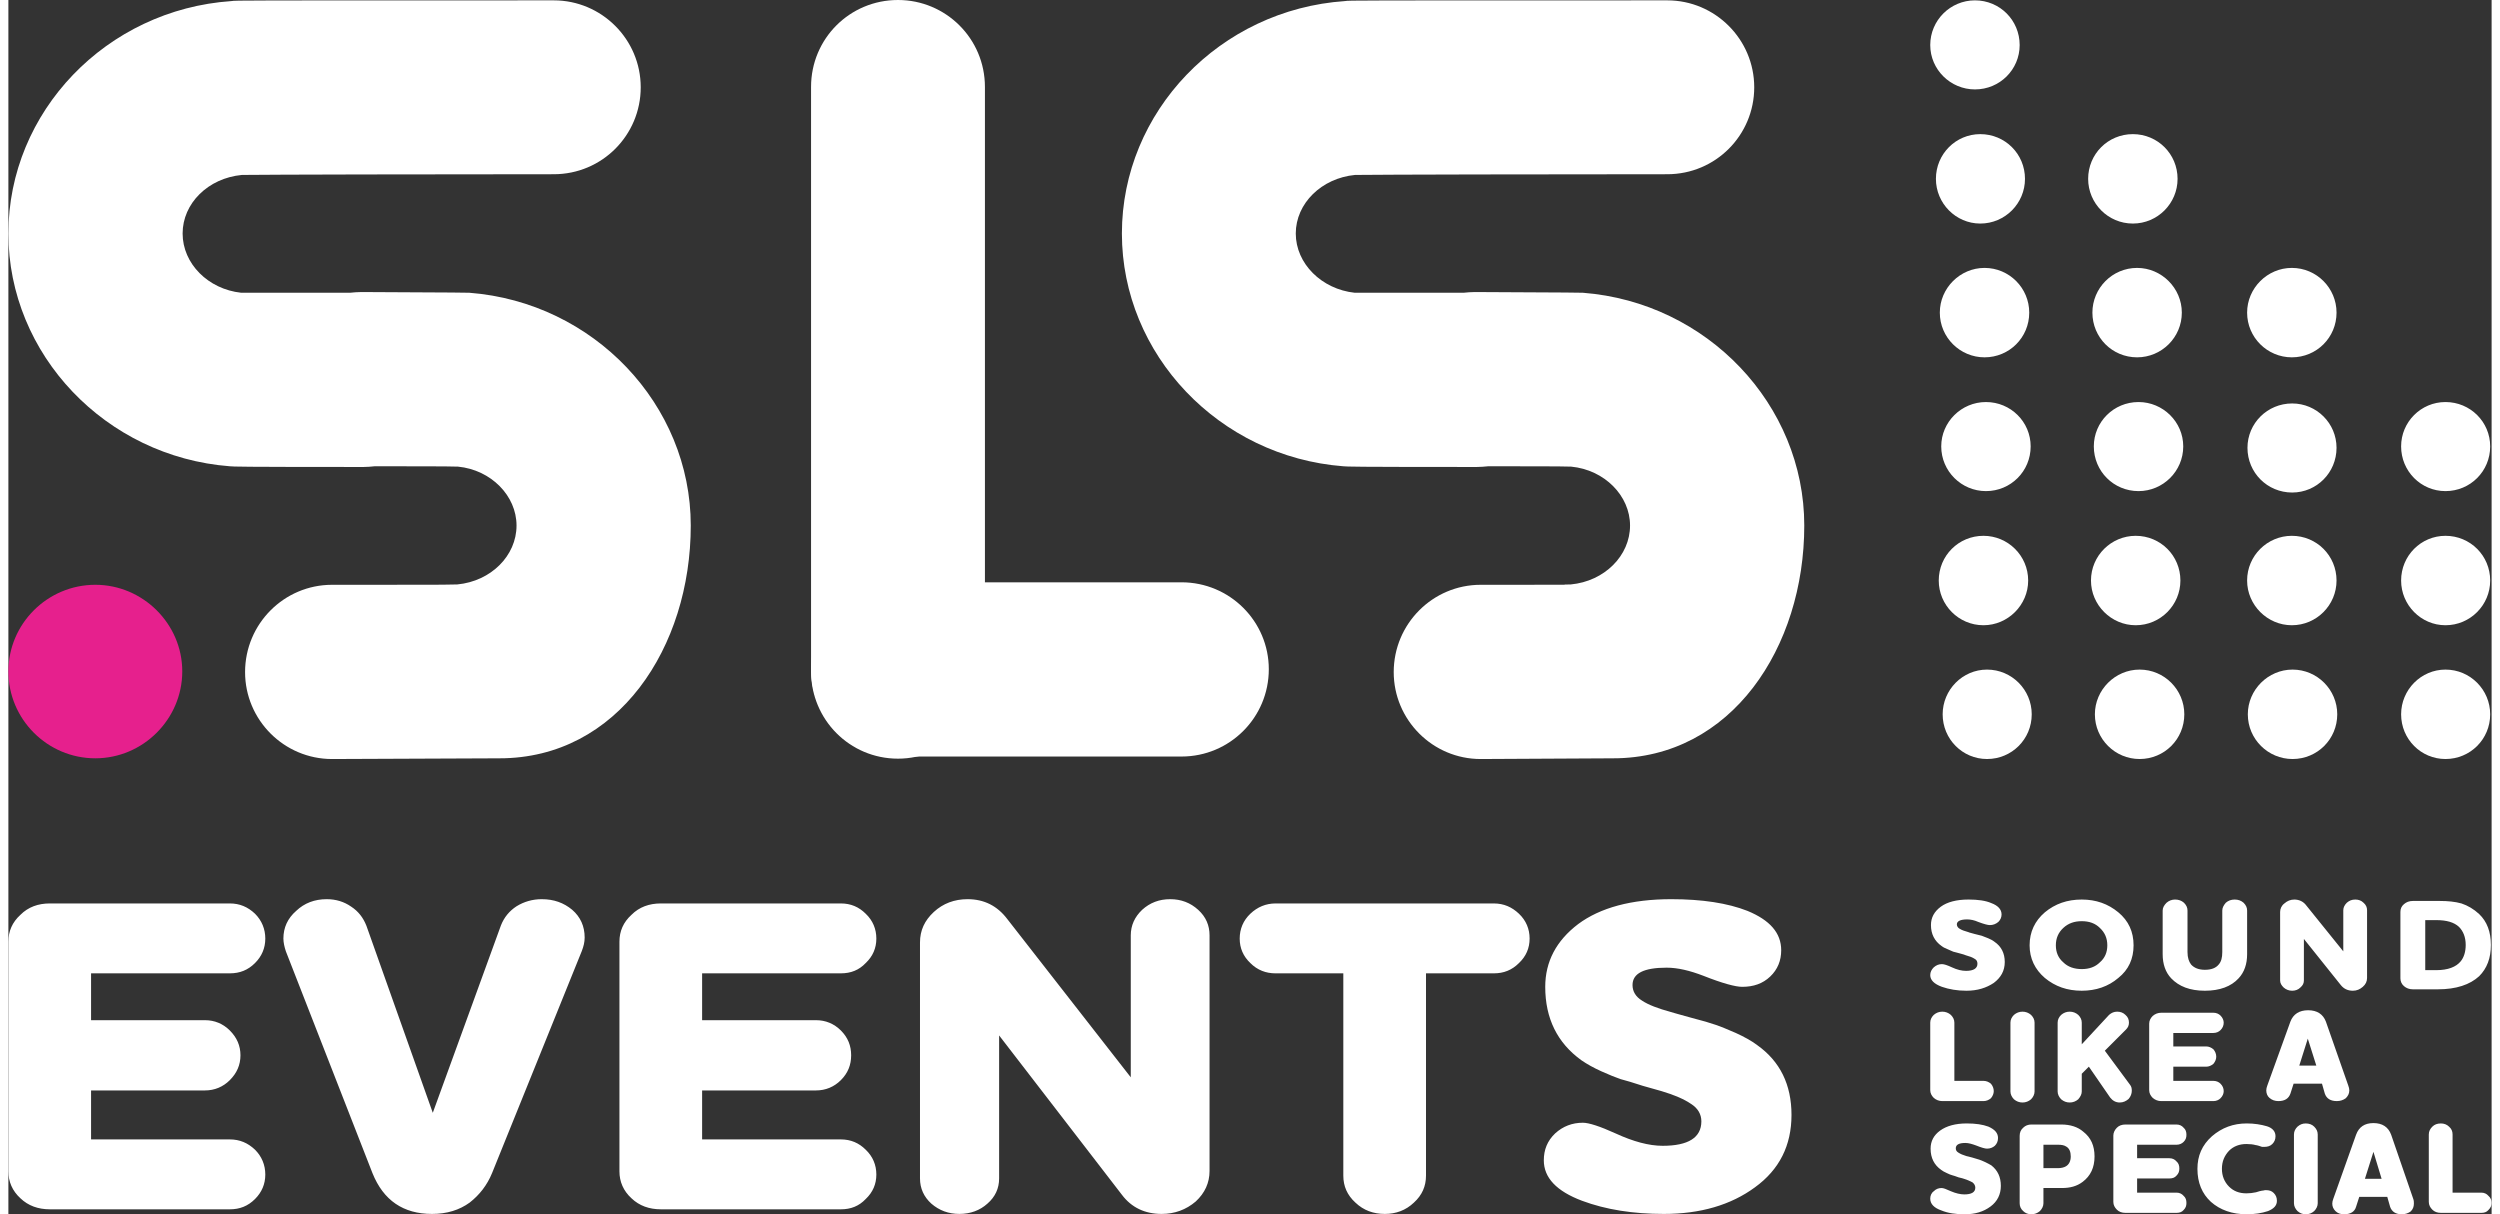
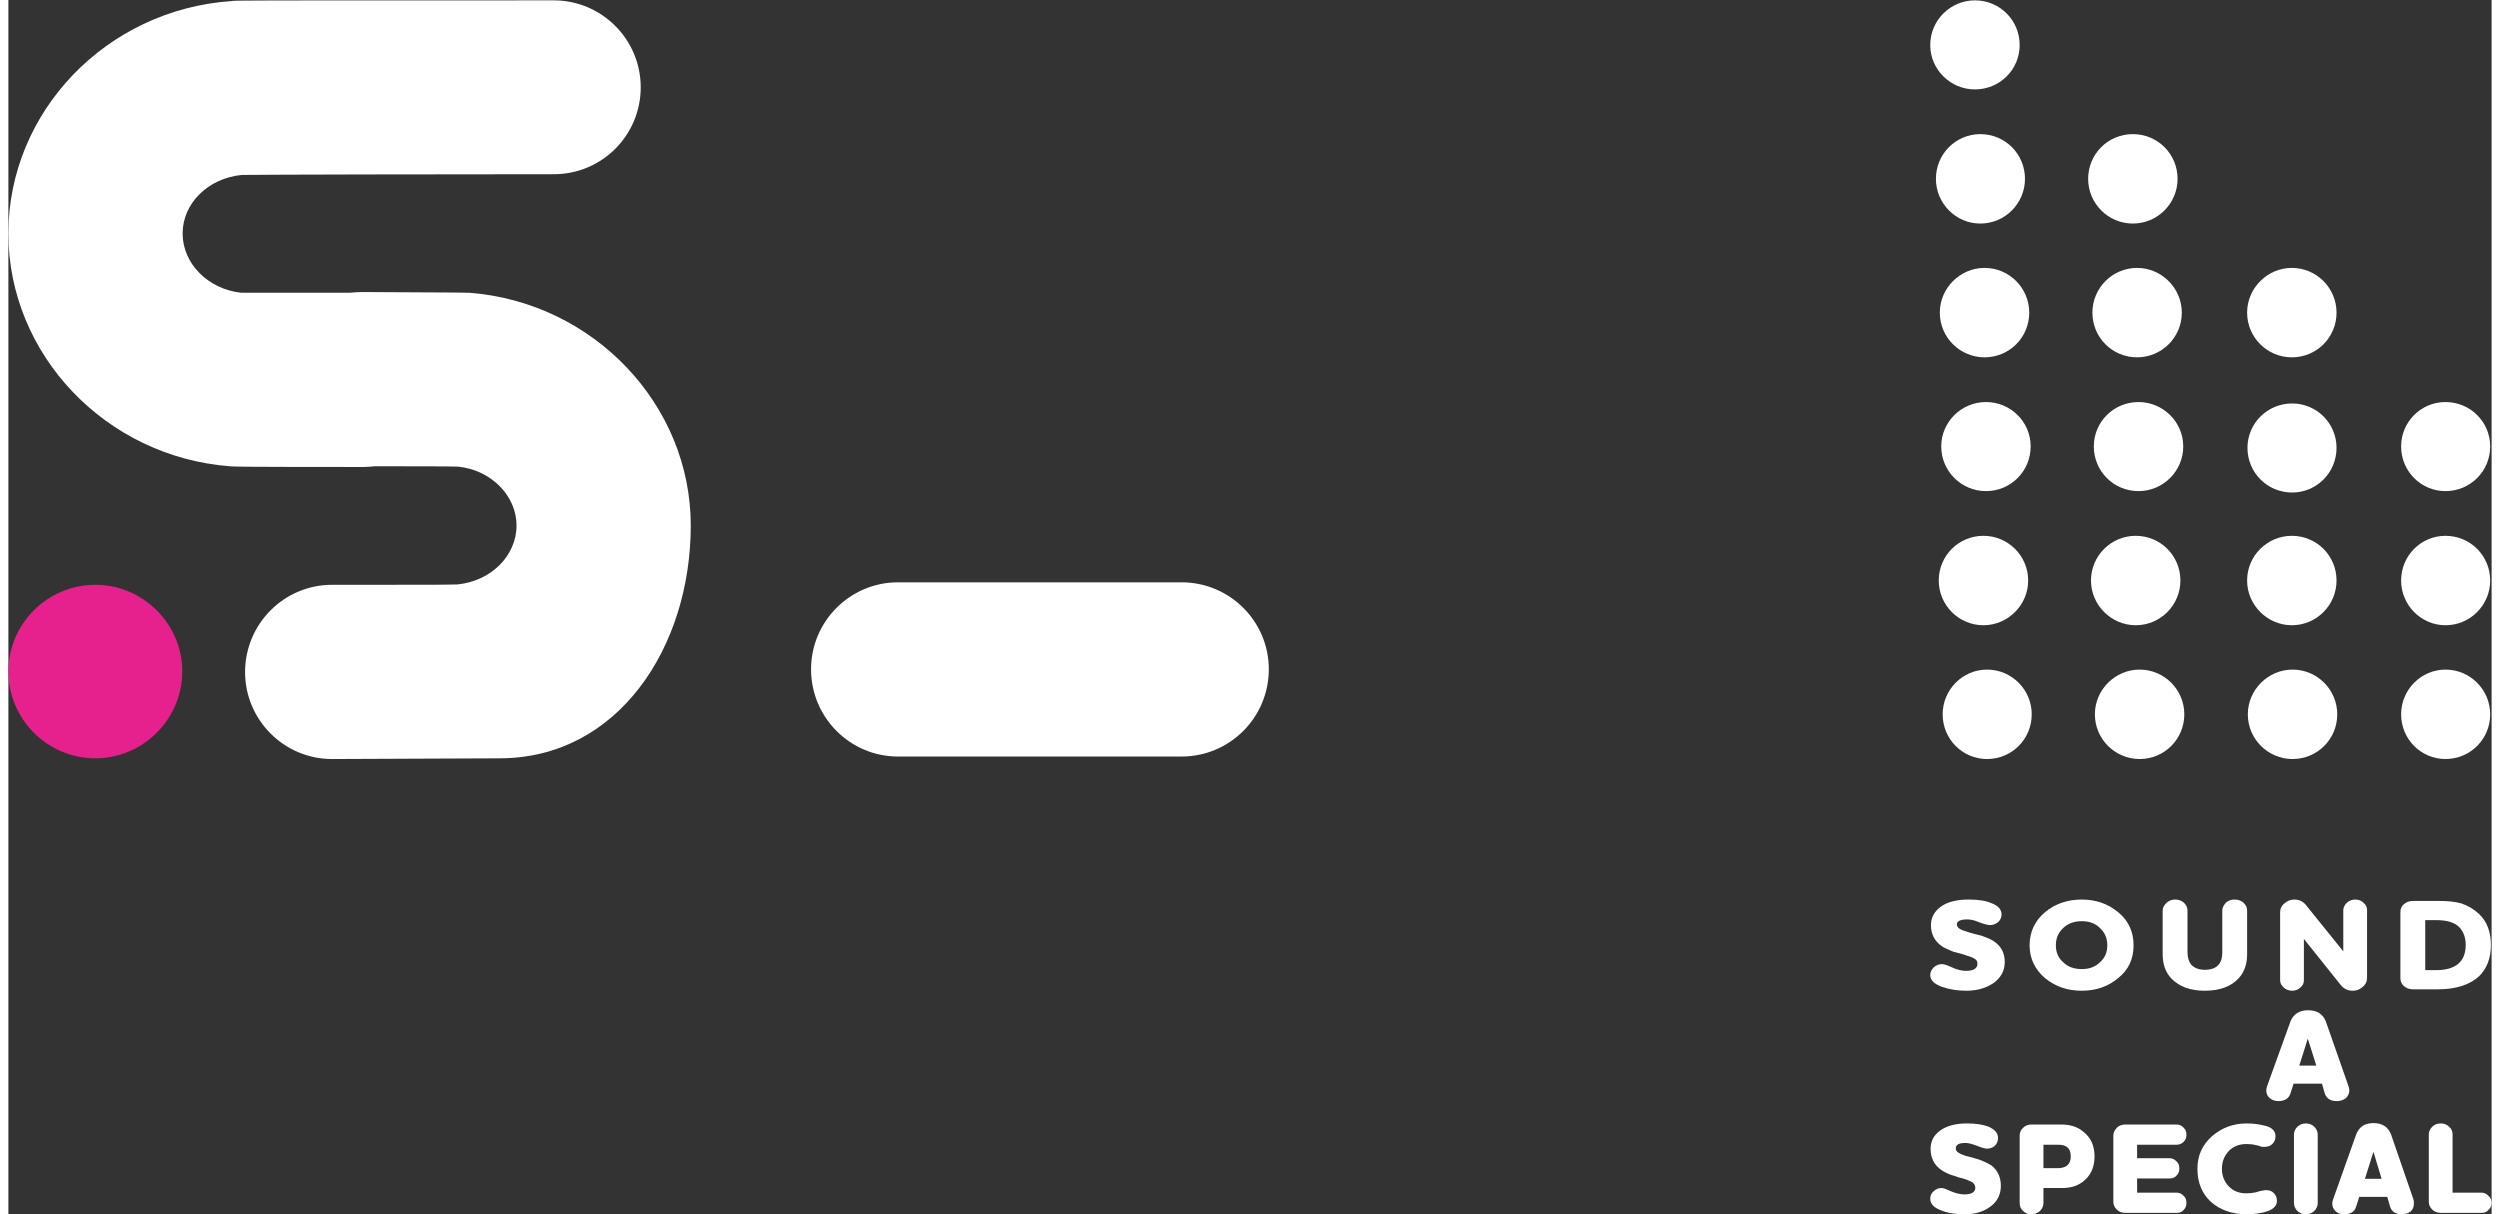
<svg xmlns="http://www.w3.org/2000/svg" xml:space="preserve" width="70px" height="34px" version="1.1" style="shape-rendering:geometricPrecision; text-rendering:geometricPrecision; image-rendering:optimizeQuality; fill-rule:evenodd; clip-rule:evenodd" viewBox="0 0 69.98 34.22">
  <rect x="0" y="0" width="69.98" height="34.22" fill="#333333" stroke="none" />
  <defs>
    <style type="text/css"> .fil1 {fill:#E6208D} .fil2 {fill:white;fill-rule:nonzero} .fil0 {fill:white;fill-rule:nonzero} .fil3 {fill:white;fill-rule:nonzero} </style>
  </defs>
  <g id="Слой_x0020_1">
    <g id="_105553192164832">
-       <path class="fil0" d="M25.07 0c-1.36,0 -2.45,1.09 -2.45,2.45l0 16.47c0,1.36 1.09,2.46 2.45,2.46 1.35,0 2.45,-1.1 2.45,-2.46l0 -16.47c0,-1.36 -1.1,-2.45 -2.45,-2.45z" />
      <path class="fil0" d="M33.06 16.41l-7.99 0c-1.35,0 -2.45,1.1 -2.45,2.45 0,1.36 1.1,2.46 2.45,2.46l7.99 0c1.36,0 2.46,-1.1 2.46,-2.46 0,-1.35 -1.1,-2.45 -2.46,-2.45z" />
      <path class="fil0" d="M12.99 8.25c-0.11,0 -0.21,-0.01 -3.04,-0.02l0 0c-0.11,0 -0.22,0.01 -0.32,0.02 -1.35,0 -2.74,0 -3.07,0 -0.93,-0.1 -1.65,-0.82 -1.65,-1.67 0,-0.85 0.72,-1.56 1.67,-1.65 0.66,-0.01 5.54,-0.02 8.79,-0.02 1.36,0 2.45,-1.1 2.45,-2.45 0,-1.35 -1.1,-2.45 -2.45,-2.45l0 0c-8.89,0 -8.97,0 -9.08,0.02 -3.53,0.24 -6.29,3.12 -6.29,6.55 0,3.41 2.74,6.29 6.24,6.56 0.11,0.01 0.21,0.02 3.77,0.02l0 0c0.11,0 0.21,-0.01 0.31,-0.02 1.04,0 2.07,0 2.35,0.01 0.93,0.09 1.65,0.82 1.65,1.66 0,0.85 -0.72,1.57 -1.67,1.66 -0.69,0.01 0.05,0.01 -3.53,0.01 -1.35,0 -2.45,1.1 -2.45,2.46 0,1.35 1.1,2.45 2.45,2.45l0 0c0,0 4.61,-0.02 4.72,-0.02 3.34,0 5.39,-3.13 5.39,-6.56 0,-3.41 -2.74,-6.29 -6.24,-6.56z" />
-       <path class="fil0" d="M44.37 8.25c-0.11,0 -0.21,-0.01 -3.04,-0.02l0 0c-0.11,0 -0.22,0.01 -0.32,0.02 -1.35,0 -2.74,0 -3.07,0 -0.93,-0.1 -1.66,-0.82 -1.66,-1.67 0,-0.85 0.73,-1.56 1.67,-1.65 0.66,-0.01 5.55,-0.02 8.8,-0.02 1.36,0 2.45,-1.1 2.45,-2.45 0,-1.35 -1.1,-2.45 -2.45,-2.45l0 0c-8.89,0 -8.97,0 -9.08,0.02 -3.53,0.24 -6.29,3.12 -6.29,6.55 0,3.41 2.74,6.29 6.24,6.56 0.11,0.01 0.21,0.02 3.76,0.02l0 0c0.11,0 0.22,-0.01 0.32,-0.02 1.04,0 2.07,0 2.34,0.01 0.94,0.09 1.66,0.82 1.66,1.66 0,0.85 -0.72,1.57 -1.67,1.66 -0.69,0.01 1.04,0.01 -2.54,0.01 -1.35,0 -2.45,1.1 -2.45,2.46 0,1.35 1.1,2.45 2.45,2.45l0 0c0,0 3.62,-0.02 3.73,-0.02 3.34,0 5.39,-3.13 5.39,-6.56 0,-3.41 -2.74,-6.29 -6.24,-6.56z" />
      <path class="fil1" d="M2.45 16.48l0 0c1.34,0 2.45,1.1 2.45,2.44l0 0c0,1.35 -1.11,2.45 -2.45,2.45l0 0c-1.35,0 -2.45,-1.1 -2.45,-2.45l0 0c0,-1.34 1.1,-2.44 2.45,-2.44z" />
-       <path class="fil0" d="M2.33 30.73l0 1.38 3.91 0c0.28,0 0.51,0.1 0.71,0.29 0.19,0.19 0.29,0.43 0.29,0.7 0,0.27 -0.1,0.5 -0.29,0.69 -0.2,0.2 -0.43,0.29 -0.71,0.29l-5.07 0c-0.33,0 -0.61,-0.1 -0.83,-0.31 -0.23,-0.21 -0.34,-0.47 -0.34,-0.76l0 -6.47c0,-0.3 0.11,-0.55 0.34,-0.76 0.22,-0.22 0.5,-0.32 0.83,-0.32l5.07 0c0.28,0 0.51,0.1 0.71,0.29 0.19,0.19 0.29,0.43 0.29,0.7 0,0.27 -0.1,0.5 -0.29,0.69 -0.2,0.2 -0.43,0.29 -0.71,0.29l-3.91 0 0 1.32 3.21 0c0.27,0 0.51,0.1 0.7,0.29 0.2,0.2 0.3,0.43 0.3,0.7 0,0.27 -0.1,0.5 -0.3,0.7 -0.19,0.19 -0.43,0.29 -0.7,0.29l-3.21 0zm9.63 0.63l1.92 -5.28c0.09,-0.23 0.24,-0.41 0.44,-0.54 0.21,-0.13 0.45,-0.2 0.71,-0.2 0.34,0 0.62,0.1 0.86,0.3 0.23,0.2 0.35,0.46 0.35,0.78 0,0.13 -0.03,0.25 -0.08,0.38l-2.53 6.26c-0.14,0.34 -0.35,0.61 -0.63,0.83 -0.29,0.21 -0.64,0.32 -1.06,0.32 -0.81,0 -1.37,-0.38 -1.68,-1.15l-2.44 -6.25c-0.04,-0.12 -0.07,-0.25 -0.07,-0.36 0,-0.31 0.12,-0.57 0.36,-0.78 0.23,-0.22 0.52,-0.33 0.86,-0.33 0.26,0 0.49,0.07 0.69,0.21 0.2,0.13 0.34,0.31 0.43,0.54l1.87 5.27zm7.59 -0.63l0 1.38 3.91 0c0.28,0 0.51,0.1 0.7,0.29 0.2,0.19 0.3,0.43 0.3,0.7 0,0.27 -0.1,0.5 -0.3,0.69 -0.19,0.2 -0.42,0.29 -0.7,0.29l-5.07 0c-0.33,0 -0.61,-0.1 -0.83,-0.31 -0.23,-0.21 -0.34,-0.47 -0.34,-0.76l0 -6.47c0,-0.3 0.11,-0.55 0.34,-0.76 0.22,-0.22 0.5,-0.32 0.83,-0.32l5.07 0c0.28,0 0.51,0.1 0.7,0.29 0.2,0.19 0.3,0.43 0.3,0.7 0,0.27 -0.1,0.5 -0.3,0.69 -0.19,0.2 -0.42,0.29 -0.7,0.29l-3.91 0 0 1.32 3.21 0c0.27,0 0.51,0.1 0.7,0.29 0.2,0.2 0.29,0.43 0.29,0.7 0,0.27 -0.09,0.5 -0.29,0.7 -0.19,0.19 -0.43,0.29 -0.7,0.29l-3.21 0zm14.3 -4.37l0 6.64c0,0.33 -0.13,0.62 -0.39,0.86 -0.27,0.23 -0.59,0.35 -0.96,0.35 -0.47,0 -0.85,-0.18 -1.12,-0.54l-3.46 -4.49 0 4.03c0,0.28 -0.11,0.52 -0.33,0.71 -0.21,0.19 -0.48,0.29 -0.79,0.29 -0.31,0 -0.57,-0.1 -0.79,-0.29 -0.21,-0.19 -0.32,-0.43 -0.32,-0.71l0 -6.65c0,-0.34 0.13,-0.62 0.39,-0.86 0.26,-0.24 0.58,-0.36 0.95,-0.36 0.47,0 0.84,0.19 1.12,0.56l3.48 4.46 0 -4c0,-0.28 0.11,-0.52 0.32,-0.72 0.22,-0.2 0.48,-0.3 0.79,-0.3 0.31,0 0.57,0.1 0.79,0.3 0.22,0.2 0.32,0.44 0.32,0.72zm8.01 1.07l-1.91 0 0 5.7c0,0.3 -0.11,0.55 -0.34,0.76 -0.23,0.22 -0.51,0.32 -0.82,0.32 -0.32,0 -0.6,-0.1 -0.83,-0.32 -0.23,-0.21 -0.34,-0.46 -0.34,-0.76l0 -5.7 -1.91 0c-0.27,0 -0.51,-0.09 -0.71,-0.29 -0.2,-0.19 -0.3,-0.42 -0.3,-0.69 0,-0.27 0.1,-0.51 0.3,-0.7 0.2,-0.19 0.44,-0.29 0.71,-0.29l6.15 0c0.28,0 0.51,0.1 0.71,0.29 0.2,0.19 0.3,0.43 0.3,0.7 0,0.27 -0.1,0.5 -0.3,0.69 -0.2,0.2 -0.43,0.29 -0.71,0.29zm8.1 -0.65c0,0.29 -0.1,0.54 -0.31,0.74 -0.21,0.2 -0.47,0.29 -0.79,0.29 -0.19,0 -0.56,-0.1 -1.09,-0.31 -0.39,-0.15 -0.73,-0.23 -1.04,-0.23 -0.64,0 -0.96,0.16 -0.96,0.49 0,0.18 0.09,0.33 0.27,0.44 0.18,0.12 0.45,0.22 0.81,0.32 0.06,0.02 0.25,0.07 0.57,0.16 0.31,0.08 0.55,0.15 0.69,0.2 0.15,0.05 0.34,0.13 0.57,0.23 0.24,0.11 0.44,0.22 0.6,0.34 0.65,0.46 0.97,1.12 0.97,1.97 0,0.86 -0.34,1.54 -1.03,2.04 -0.68,0.5 -1.54,0.75 -2.57,0.75 -0.86,0 -1.63,-0.12 -2.3,-0.37 -0.72,-0.27 -1.08,-0.65 -1.08,-1.14 0,-0.3 0.1,-0.55 0.32,-0.76 0.22,-0.2 0.48,-0.3 0.78,-0.3 0.17,0 0.48,0.1 0.92,0.3 0.5,0.23 0.94,0.35 1.33,0.35 0.72,0 1.09,-0.23 1.09,-0.69 0,-0.2 -0.1,-0.37 -0.29,-0.49 -0.19,-0.13 -0.46,-0.25 -0.83,-0.36 -0.08,-0.02 -0.25,-0.07 -0.53,-0.15 -0.27,-0.09 -0.48,-0.15 -0.63,-0.19 -0.14,-0.05 -0.32,-0.12 -0.54,-0.22 -0.22,-0.1 -0.4,-0.2 -0.56,-0.31 -0.68,-0.49 -1.02,-1.18 -1.02,-2.07 0,-0.71 0.31,-1.3 0.93,-1.77 0.62,-0.46 1.5,-0.7 2.62,-0.7 0.87,0 1.59,0.11 2.15,0.33 0.63,0.26 0.95,0.62 0.95,1.11z" />
      <path class="fil2" d="M56.17 25.77c0,0.08 -0.03,0.15 -0.09,0.21 -0.07,0.06 -0.15,0.09 -0.24,0.09 -0.06,0 -0.17,-0.03 -0.33,-0.09 -0.11,-0.05 -0.22,-0.07 -0.31,-0.07 -0.19,0 -0.29,0.05 -0.29,0.14 0,0.05 0.03,0.1 0.09,0.13 0.05,0.03 0.13,0.06 0.24,0.09 0.01,0.01 0.07,0.02 0.17,0.05 0.09,0.02 0.16,0.04 0.2,0.05 0.05,0.02 0.11,0.04 0.18,0.07 0.07,0.03 0.13,0.06 0.18,0.1 0.19,0.13 0.29,0.32 0.29,0.57 0,0.25 -0.11,0.44 -0.31,0.59 -0.21,0.14 -0.46,0.22 -0.77,0.22 -0.26,0 -0.49,-0.04 -0.69,-0.11 -0.22,-0.08 -0.33,-0.19 -0.33,-0.33 0,-0.09 0.04,-0.16 0.1,-0.22 0.07,-0.06 0.14,-0.09 0.23,-0.09 0.06,0 0.15,0.03 0.28,0.09 0.15,0.07 0.28,0.1 0.4,0.1 0.21,0 0.32,-0.07 0.32,-0.2 0,-0.06 -0.02,-0.11 -0.08,-0.14 -0.06,-0.04 -0.14,-0.07 -0.25,-0.1 -0.02,-0.01 -0.08,-0.03 -0.16,-0.05 -0.08,-0.02 -0.14,-0.04 -0.19,-0.05 -0.04,-0.02 -0.1,-0.04 -0.16,-0.07 -0.07,-0.03 -0.12,-0.05 -0.17,-0.09 -0.2,-0.14 -0.3,-0.34 -0.3,-0.59 0,-0.21 0.09,-0.38 0.28,-0.52 0.18,-0.13 0.44,-0.2 0.78,-0.2 0.26,0 0.48,0.03 0.64,0.1 0.19,0.07 0.29,0.18 0.29,0.32zm3.72 0.87c0,0.38 -0.14,0.69 -0.43,0.92 -0.28,0.24 -0.63,0.36 -1.03,0.36 -0.41,0 -0.75,-0.12 -1.04,-0.36 -0.28,-0.24 -0.43,-0.55 -0.43,-0.92 0,-0.38 0.15,-0.69 0.43,-0.93 0.29,-0.24 0.63,-0.36 1.04,-0.36 0.4,0 0.74,0.12 1.03,0.36 0.29,0.24 0.43,0.55 0.43,0.93zm-0.95 0.48c0.14,-0.12 0.21,-0.28 0.21,-0.48 0,-0.2 -0.07,-0.36 -0.21,-0.49 -0.13,-0.13 -0.3,-0.19 -0.51,-0.19 -0.21,0 -0.38,0.06 -0.52,0.19 -0.14,0.13 -0.21,0.29 -0.21,0.49 0,0.2 0.07,0.36 0.21,0.48 0.13,0.13 0.31,0.19 0.52,0.19 0.21,0 0.38,-0.06 0.51,-0.19zm2.96 0.21c0.18,0 0.31,-0.05 0.39,-0.15 0.07,-0.08 0.1,-0.19 0.1,-0.35l0 -1.17c0,-0.08 0.04,-0.15 0.1,-0.22 0.07,-0.06 0.15,-0.09 0.25,-0.09 0.1,0 0.18,0.03 0.25,0.09 0.07,0.07 0.1,0.14 0.1,0.22l0 1.23c0,0.28 -0.08,0.51 -0.24,0.68 -0.21,0.23 -0.53,0.35 -0.95,0.35 -0.42,0 -0.73,-0.12 -0.95,-0.35 -0.16,-0.17 -0.24,-0.4 -0.24,-0.68l0 -1.23c0,-0.08 0.04,-0.15 0.11,-0.22 0.07,-0.06 0.15,-0.09 0.24,-0.09 0.1,0 0.18,0.03 0.25,0.09 0.07,0.07 0.1,0.14 0.1,0.22l0 1.17c0,0.16 0.04,0.27 0.1,0.35 0.09,0.1 0.22,0.15 0.39,0.15zm4.57 -1.68l0 1.91c0,0.1 -0.04,0.18 -0.12,0.25 -0.08,0.07 -0.17,0.11 -0.28,0.11 -0.15,0 -0.26,-0.06 -0.34,-0.16l-1.04 -1.3 0 1.17c0,0.08 -0.03,0.14 -0.1,0.2 -0.06,0.06 -0.14,0.09 -0.23,0.09 -0.09,0 -0.17,-0.03 -0.24,-0.09 -0.06,-0.06 -0.1,-0.12 -0.1,-0.2l0 -1.93c0,-0.09 0.04,-0.18 0.12,-0.24 0.08,-0.07 0.17,-0.11 0.28,-0.11 0.14,0 0.26,0.06 0.34,0.17l1.04 1.29 0 -1.16c0,-0.08 0.04,-0.15 0.1,-0.21 0.07,-0.06 0.14,-0.09 0.24,-0.09 0.09,0 0.17,0.03 0.23,0.09 0.07,0.06 0.1,0.13 0.1,0.21zm3.49 0.98c0,0.37 -0.11,0.66 -0.33,0.88 -0.26,0.24 -0.65,0.37 -1.16,0.37l-0.71 0c-0.1,0 -0.18,-0.03 -0.25,-0.09 -0.07,-0.06 -0.1,-0.14 -0.1,-0.22l0 -1.87c0,-0.09 0.03,-0.16 0.1,-0.22 0.07,-0.06 0.15,-0.09 0.25,-0.09l0.76 0c0.23,0 0.43,0.02 0.61,0.07 0.18,0.06 0.35,0.16 0.5,0.3 0.22,0.21 0.33,0.5 0.33,0.87zm-1.85 -0.7l0 1.41 0.31 0c0.33,0 0.56,-0.09 0.69,-0.25 0.09,-0.11 0.14,-0.27 0.14,-0.46 0,-0.22 -0.07,-0.39 -0.19,-0.51 -0.14,-0.13 -0.35,-0.19 -0.64,-0.19l-0.31 0z" />
-       <path class="fil2" d="M54.16 30.72l0 -1.9c0,-0.09 0.04,-0.16 0.1,-0.22 0.07,-0.06 0.15,-0.09 0.24,-0.09 0.09,0 0.17,0.03 0.24,0.09 0.06,0.06 0.1,0.13 0.1,0.22l0 1.64 0.82 0c0.08,0 0.15,0.03 0.21,0.08 0.05,0.06 0.08,0.13 0.08,0.21 0,0.07 -0.03,0.14 -0.08,0.2 -0.06,0.05 -0.13,0.08 -0.21,0.08l-1.16 0c-0.09,0 -0.17,-0.03 -0.24,-0.09 -0.06,-0.06 -0.1,-0.13 -0.1,-0.22zm2.26 0.04l0 -1.94c0,-0.09 0.04,-0.16 0.1,-0.22 0.07,-0.06 0.15,-0.09 0.24,-0.09 0.09,0 0.17,0.03 0.24,0.09 0.06,0.06 0.1,0.13 0.1,0.22l0 1.94c0,0.08 -0.04,0.16 -0.1,0.22 -0.07,0.06 -0.15,0.09 -0.24,0.09 -0.09,0 -0.17,-0.03 -0.24,-0.09 -0.06,-0.06 -0.1,-0.14 -0.1,-0.22zm3.26 -1.75l-0.6 0.6 0.71 0.96c0.04,0.05 0.05,0.1 0.05,0.17 0,0.08 -0.03,0.16 -0.09,0.23 -0.07,0.06 -0.15,0.1 -0.25,0.1 -0.11,0 -0.2,-0.05 -0.27,-0.14l-0.6 -0.87 -0.2 0.2 0 0.5c0,0.08 -0.04,0.15 -0.1,0.22 -0.07,0.06 -0.15,0.09 -0.24,0.09 -0.09,0 -0.17,-0.03 -0.24,-0.09 -0.06,-0.06 -0.1,-0.14 -0.1,-0.22l0 -1.94c0,-0.09 0.04,-0.16 0.1,-0.22 0.07,-0.06 0.15,-0.09 0.24,-0.09 0.09,0 0.17,0.03 0.24,0.09 0.06,0.06 0.1,0.13 0.1,0.22l0 0.61 0.77 -0.83c0.07,-0.06 0.14,-0.09 0.23,-0.09 0.09,0 0.17,0.03 0.23,0.09 0.07,0.06 0.1,0.13 0.1,0.22 0,0.08 -0.03,0.14 -0.08,0.19zm1.33 1.05l0 0.4 1.13 0c0.08,0 0.15,0.03 0.2,0.08 0.06,0.06 0.09,0.13 0.09,0.21 0,0.07 -0.03,0.14 -0.09,0.2 -0.05,0.05 -0.12,0.08 -0.2,0.08l-1.47 0c-0.09,0 -0.17,-0.03 -0.24,-0.09 -0.06,-0.06 -0.1,-0.13 -0.1,-0.22l0 -1.87c0,-0.09 0.04,-0.16 0.1,-0.22 0.07,-0.06 0.15,-0.09 0.24,-0.09l1.47 0c0.08,0 0.15,0.03 0.2,0.08 0.06,0.06 0.09,0.13 0.09,0.2 0,0.08 -0.03,0.15 -0.09,0.21 -0.05,0.05 -0.12,0.08 -0.2,0.08l-1.13 0 0 0.38 0.93 0c0.07,0 0.14,0.03 0.2,0.08 0.05,0.06 0.08,0.13 0.08,0.21 0,0.07 -0.03,0.14 -0.08,0.2 -0.06,0.05 -0.13,0.08 -0.2,0.08l-0.93 0z" />
      <path class="fil2" d="M56.07 32.07c0,0.09 -0.03,0.16 -0.09,0.22 -0.06,0.05 -0.13,0.08 -0.22,0.08 -0.06,0 -0.16,-0.03 -0.31,-0.09 -0.11,-0.04 -0.21,-0.07 -0.3,-0.07 -0.18,0 -0.27,0.05 -0.27,0.15 0,0.05 0.02,0.09 0.07,0.12 0.06,0.04 0.13,0.07 0.23,0.1 0.02,0 0.07,0.02 0.16,0.04 0.1,0.03 0.16,0.05 0.2,0.06 0.04,0.01 0.1,0.04 0.17,0.07 0.06,0.03 0.12,0.06 0.17,0.09 0.18,0.14 0.27,0.33 0.27,0.58 0,0.24 -0.1,0.44 -0.29,0.58 -0.2,0.15 -0.44,0.22 -0.73,0.22 -0.25,0 -0.47,-0.03 -0.66,-0.11 -0.2,-0.07 -0.31,-0.18 -0.31,-0.33 0,-0.08 0.03,-0.16 0.1,-0.21 0.06,-0.06 0.13,-0.09 0.22,-0.09 0.05,0 0.13,0.03 0.26,0.09 0.14,0.06 0.27,0.09 0.38,0.09 0.2,0 0.31,-0.06 0.31,-0.19 0,-0.06 -0.03,-0.11 -0.08,-0.15 -0.06,-0.03 -0.14,-0.07 -0.24,-0.1 -0.02,-0.01 -0.07,-0.02 -0.15,-0.04 -0.08,-0.03 -0.14,-0.05 -0.18,-0.06 -0.04,-0.01 -0.09,-0.03 -0.15,-0.06 -0.07,-0.03 -0.12,-0.06 -0.16,-0.09 -0.2,-0.14 -0.3,-0.34 -0.3,-0.6 0,-0.21 0.09,-0.38 0.27,-0.51 0.18,-0.13 0.43,-0.2 0.75,-0.2 0.25,0 0.45,0.03 0.61,0.09 0.18,0.08 0.27,0.18 0.27,0.32zm0.94 -0.38l0.84 0c0.26,0 0.47,0.07 0.62,0.2 0.22,0.17 0.32,0.4 0.32,0.7 0,0.31 -0.11,0.55 -0.34,0.72 -0.16,0.12 -0.35,0.17 -0.58,0.17l-0.52 0 0 0.43c0,0.08 -0.04,0.16 -0.1,0.22 -0.07,0.06 -0.15,0.09 -0.24,0.09 -0.09,0 -0.17,-0.03 -0.23,-0.09 -0.07,-0.06 -0.1,-0.14 -0.1,-0.22l0 -1.9c0,-0.09 0.03,-0.17 0.1,-0.23 0.06,-0.06 0.14,-0.09 0.23,-0.09zm1.11 0.9c0,-0.13 -0.04,-0.23 -0.13,-0.28 -0.06,-0.04 -0.14,-0.05 -0.23,-0.05l-0.41 0 0 0.66 0.41 0c0.09,0 0.17,-0.02 0.22,-0.05 0.09,-0.05 0.14,-0.15 0.14,-0.28zm1.87 0.62l0 0.4 1.11 0c0.08,0 0.15,0.03 0.2,0.09 0.06,0.05 0.08,0.12 0.08,0.2 0,0.08 -0.02,0.14 -0.08,0.2 -0.05,0.06 -0.12,0.08 -0.2,0.08l-1.44 0c-0.1,0 -0.18,-0.03 -0.24,-0.09 -0.06,-0.06 -0.1,-0.13 -0.1,-0.22l0 -1.87c0,-0.08 0.04,-0.16 0.1,-0.22 0.06,-0.06 0.14,-0.09 0.24,-0.09l1.44 0c0.08,0 0.15,0.03 0.2,0.09 0.06,0.05 0.08,0.12 0.08,0.2 0,0.08 -0.02,0.14 -0.08,0.2 -0.05,0.05 -0.12,0.08 -0.2,0.08l-1.11 0 0 0.38 0.91 0c0.08,0 0.15,0.03 0.2,0.09 0.06,0.05 0.08,0.12 0.08,0.2 0,0.08 -0.02,0.14 -0.08,0.2 -0.05,0.06 -0.12,0.08 -0.2,0.08l-0.91 0zm3.9 -1.19c0,0.09 -0.03,0.16 -0.09,0.22 -0.06,0.06 -0.14,0.08 -0.22,0.08 -0.02,0 -0.05,0 -0.07,0 -0.03,-0.01 -0.06,-0.02 -0.09,-0.03 -0.04,-0.01 -0.07,-0.02 -0.09,-0.02 -0.07,-0.02 -0.16,-0.03 -0.26,-0.03 -0.19,0 -0.36,0.06 -0.49,0.19 -0.13,0.14 -0.2,0.3 -0.2,0.51 0,0.2 0.07,0.37 0.2,0.5 0.13,0.13 0.29,0.19 0.49,0.19 0.09,0 0.18,-0.01 0.27,-0.03 0.03,-0.01 0.06,-0.02 0.1,-0.03 0.05,-0.01 0.08,-0.02 0.11,-0.02 0.03,-0.01 0.05,-0.01 0.07,-0.01 0.09,0 0.16,0.02 0.22,0.08 0.06,0.06 0.09,0.13 0.09,0.22 0,0.13 -0.08,0.22 -0.25,0.29 -0.18,0.06 -0.38,0.09 -0.6,0.09 -0.41,0 -0.75,-0.12 -1.01,-0.35 -0.25,-0.23 -0.38,-0.54 -0.38,-0.93 0,-0.37 0.13,-0.67 0.41,-0.92 0.28,-0.24 0.6,-0.36 0.98,-0.36 0.21,0 0.4,0.03 0.57,0.08 0.16,0.05 0.24,0.15 0.24,0.28zm0.52 1.89l0 -1.94c0,-0.09 0.04,-0.16 0.1,-0.22 0.07,-0.06 0.14,-0.09 0.23,-0.09 0.1,0 0.18,0.03 0.24,0.09 0.06,0.06 0.1,0.13 0.1,0.22l0 1.94c0,0.08 -0.04,0.16 -0.1,0.22 -0.07,0.06 -0.14,0.09 -0.24,0.09 -0.09,0 -0.16,-0.03 -0.23,-0.09 -0.06,-0.06 -0.1,-0.14 -0.1,-0.22zm2.24 -1.45l-0.24 0.76 0.47 0 -0.23 -0.76zm0.47 1.55l-0.08 -0.28 -0.79 0 -0.09 0.28c-0.04,0.14 -0.16,0.21 -0.34,0.21 -0.1,0 -0.18,-0.03 -0.24,-0.09 -0.06,-0.06 -0.09,-0.13 -0.09,-0.21 0,-0.04 0.01,-0.09 0.03,-0.14l0.64 -1.8c0.08,-0.22 0.24,-0.33 0.49,-0.33 0.25,0 0.42,0.11 0.5,0.33l0.62 1.8c0.02,0.05 0.02,0.1 0.02,0.14 0,0.09 -0.03,0.16 -0.09,0.22 -0.07,0.05 -0.15,0.08 -0.25,0.08 -0.17,0 -0.28,-0.07 -0.33,-0.21zm1.09 -0.14l0 -1.9c0,-0.09 0.04,-0.16 0.1,-0.22 0.06,-0.06 0.14,-0.09 0.24,-0.09 0.09,0 0.17,0.03 0.23,0.09 0.07,0.06 0.1,0.13 0.1,0.22l0 1.64 0.81 0c0.08,0 0.15,0.03 0.2,0.09 0.06,0.05 0.09,0.12 0.09,0.2 0,0.08 -0.03,0.14 -0.09,0.2 -0.05,0.06 -0.12,0.08 -0.2,0.08l-1.14 0c-0.1,0 -0.18,-0.03 -0.24,-0.09 -0.06,-0.06 -0.1,-0.13 -0.1,-0.22z" />
      <path class="fil3" d="M54.16 1.27c0,0.69 0.57,1.25 1.26,1.25 0.7,0 1.26,-0.56 1.26,-1.25 0,-0.7 -0.56,-1.26 -1.26,-1.26 -0.69,0 -1.26,0.56 -1.26,1.26zm4.45 3.77c0,0.69 0.56,1.26 1.26,1.26 0.7,0 1.26,-0.57 1.26,-1.26 0,-0.7 -0.56,-1.26 -1.26,-1.26 -0.7,0 -1.26,0.56 -1.26,1.26zm-4.29 0c0,0.69 0.56,1.26 1.25,1.26 0.7,0 1.26,-0.57 1.26,-1.26 0,-0.7 -0.56,-1.26 -1.26,-1.26 -0.69,0 -1.25,0.56 -1.25,1.26zm8.77 3.77c0,0.7 0.57,1.26 1.26,1.26 0.7,0 1.26,-0.56 1.26,-1.26 0,-0.69 -0.56,-1.26 -1.26,-1.26 -0.69,0 -1.26,0.57 -1.26,1.26zm-4.36 0c0,0.7 0.56,1.26 1.26,1.26 0.69,0 1.26,-0.56 1.26,-1.26 0,-0.69 -0.57,-1.26 -1.26,-1.26 -0.7,0 -1.26,0.57 -1.26,1.26zm-4.3 0c0,0.7 0.57,1.26 1.26,1.26 0.7,0 1.26,-0.56 1.26,-1.26 0,-0.69 -0.56,-1.26 -1.26,-1.26 -0.69,0 -1.26,0.57 -1.26,1.26zm13 3.77c0,0.7 0.56,1.26 1.25,1.26 0.7,0 1.26,-0.56 1.26,-1.26 0,-0.69 -0.56,-1.25 -1.26,-1.25 -0.69,0 -1.25,0.56 -1.25,1.25zm-8.66 0c0,0.7 0.56,1.26 1.26,1.26 0.69,0 1.26,-0.56 1.26,-1.26 0,-0.69 -0.57,-1.25 -1.26,-1.25 -0.7,0 -1.26,0.56 -1.26,1.25zm-4.3 0c0,0.7 0.57,1.26 1.26,1.26 0.7,0 1.26,-0.56 1.26,-1.26 0,-0.69 -0.56,-1.25 -1.26,-1.25 -0.69,0 -1.26,0.56 -1.26,1.25zm8.63 0.04c0,0.7 0.56,1.26 1.26,1.26 0.69,0 1.25,-0.56 1.25,-1.26 0,-0.69 -0.56,-1.25 -1.25,-1.25 -0.7,0 -1.26,0.56 -1.26,1.25zm4.33 3.74c0,0.69 0.56,1.26 1.25,1.26 0.7,0 1.26,-0.57 1.26,-1.26 0,-0.7 -0.56,-1.26 -1.26,-1.26 -0.69,0 -1.25,0.56 -1.25,1.26zm-4.34 0c0,0.69 0.57,1.26 1.26,1.26 0.7,0 1.26,-0.57 1.26,-1.26 0,-0.7 -0.56,-1.26 -1.26,-1.26 -0.69,0 -1.26,0.56 -1.26,1.26zm-4.4 0c0,0.69 0.57,1.26 1.26,1.26 0.7,0 1.26,-0.57 1.26,-1.26 0,-0.7 -0.56,-1.26 -1.26,-1.26 -0.69,0 -1.26,0.56 -1.26,1.26zm-4.29 0c0,0.69 0.56,1.26 1.26,1.26 0.69,0 1.26,-0.57 1.26,-1.26 0,-0.7 -0.57,-1.26 -1.26,-1.26 -0.7,0 -1.26,0.56 -1.26,1.26zm13.03 3.77c0,0.7 0.56,1.26 1.25,1.26 0.7,0 1.26,-0.56 1.26,-1.26 0,-0.69 -0.56,-1.26 -1.26,-1.26 -0.69,0 -1.25,0.57 -1.25,1.26zm-4.32 0c0,0.7 0.57,1.26 1.26,1.26 0.7,0 1.26,-0.56 1.26,-1.26 0,-0.69 -0.56,-1.26 -1.26,-1.26 -0.69,0 -1.26,0.57 -1.26,1.26zm-4.31 0c0,0.7 0.57,1.26 1.26,1.26 0.7,0 1.26,-0.56 1.26,-1.26 0,-0.69 -0.56,-1.26 -1.26,-1.26 -0.69,0 -1.26,0.57 -1.26,1.26zm-4.29 0c0,0.7 0.56,1.26 1.25,1.26 0.7,0 1.26,-0.56 1.26,-1.26 0,-0.69 -0.56,-1.26 -1.26,-1.26 -0.69,0 -1.25,0.57 -1.25,1.26z" />
      <path class="fil2" d="M64.8 29.27l-0.24 0.76 0.48 0 -0.24 -0.76zm0.48 1.55l-0.08 -0.28 -0.8 0 -0.09 0.28c-0.05,0.14 -0.16,0.21 -0.34,0.21 -0.1,0 -0.18,-0.03 -0.25,-0.09 -0.06,-0.05 -0.09,-0.13 -0.09,-0.21 0,-0.04 0.01,-0.09 0.03,-0.14l0.65 -1.8c0.08,-0.21 0.25,-0.32 0.5,-0.32 0.25,0 0.42,0.11 0.5,0.32l0.63 1.8c0.02,0.05 0.03,0.1 0.03,0.14 0,0.09 -0.04,0.16 -0.1,0.22 -0.07,0.05 -0.15,0.08 -0.25,0.08 -0.18,0 -0.29,-0.07 -0.34,-0.21z" />
    </g>
  </g>
</svg>